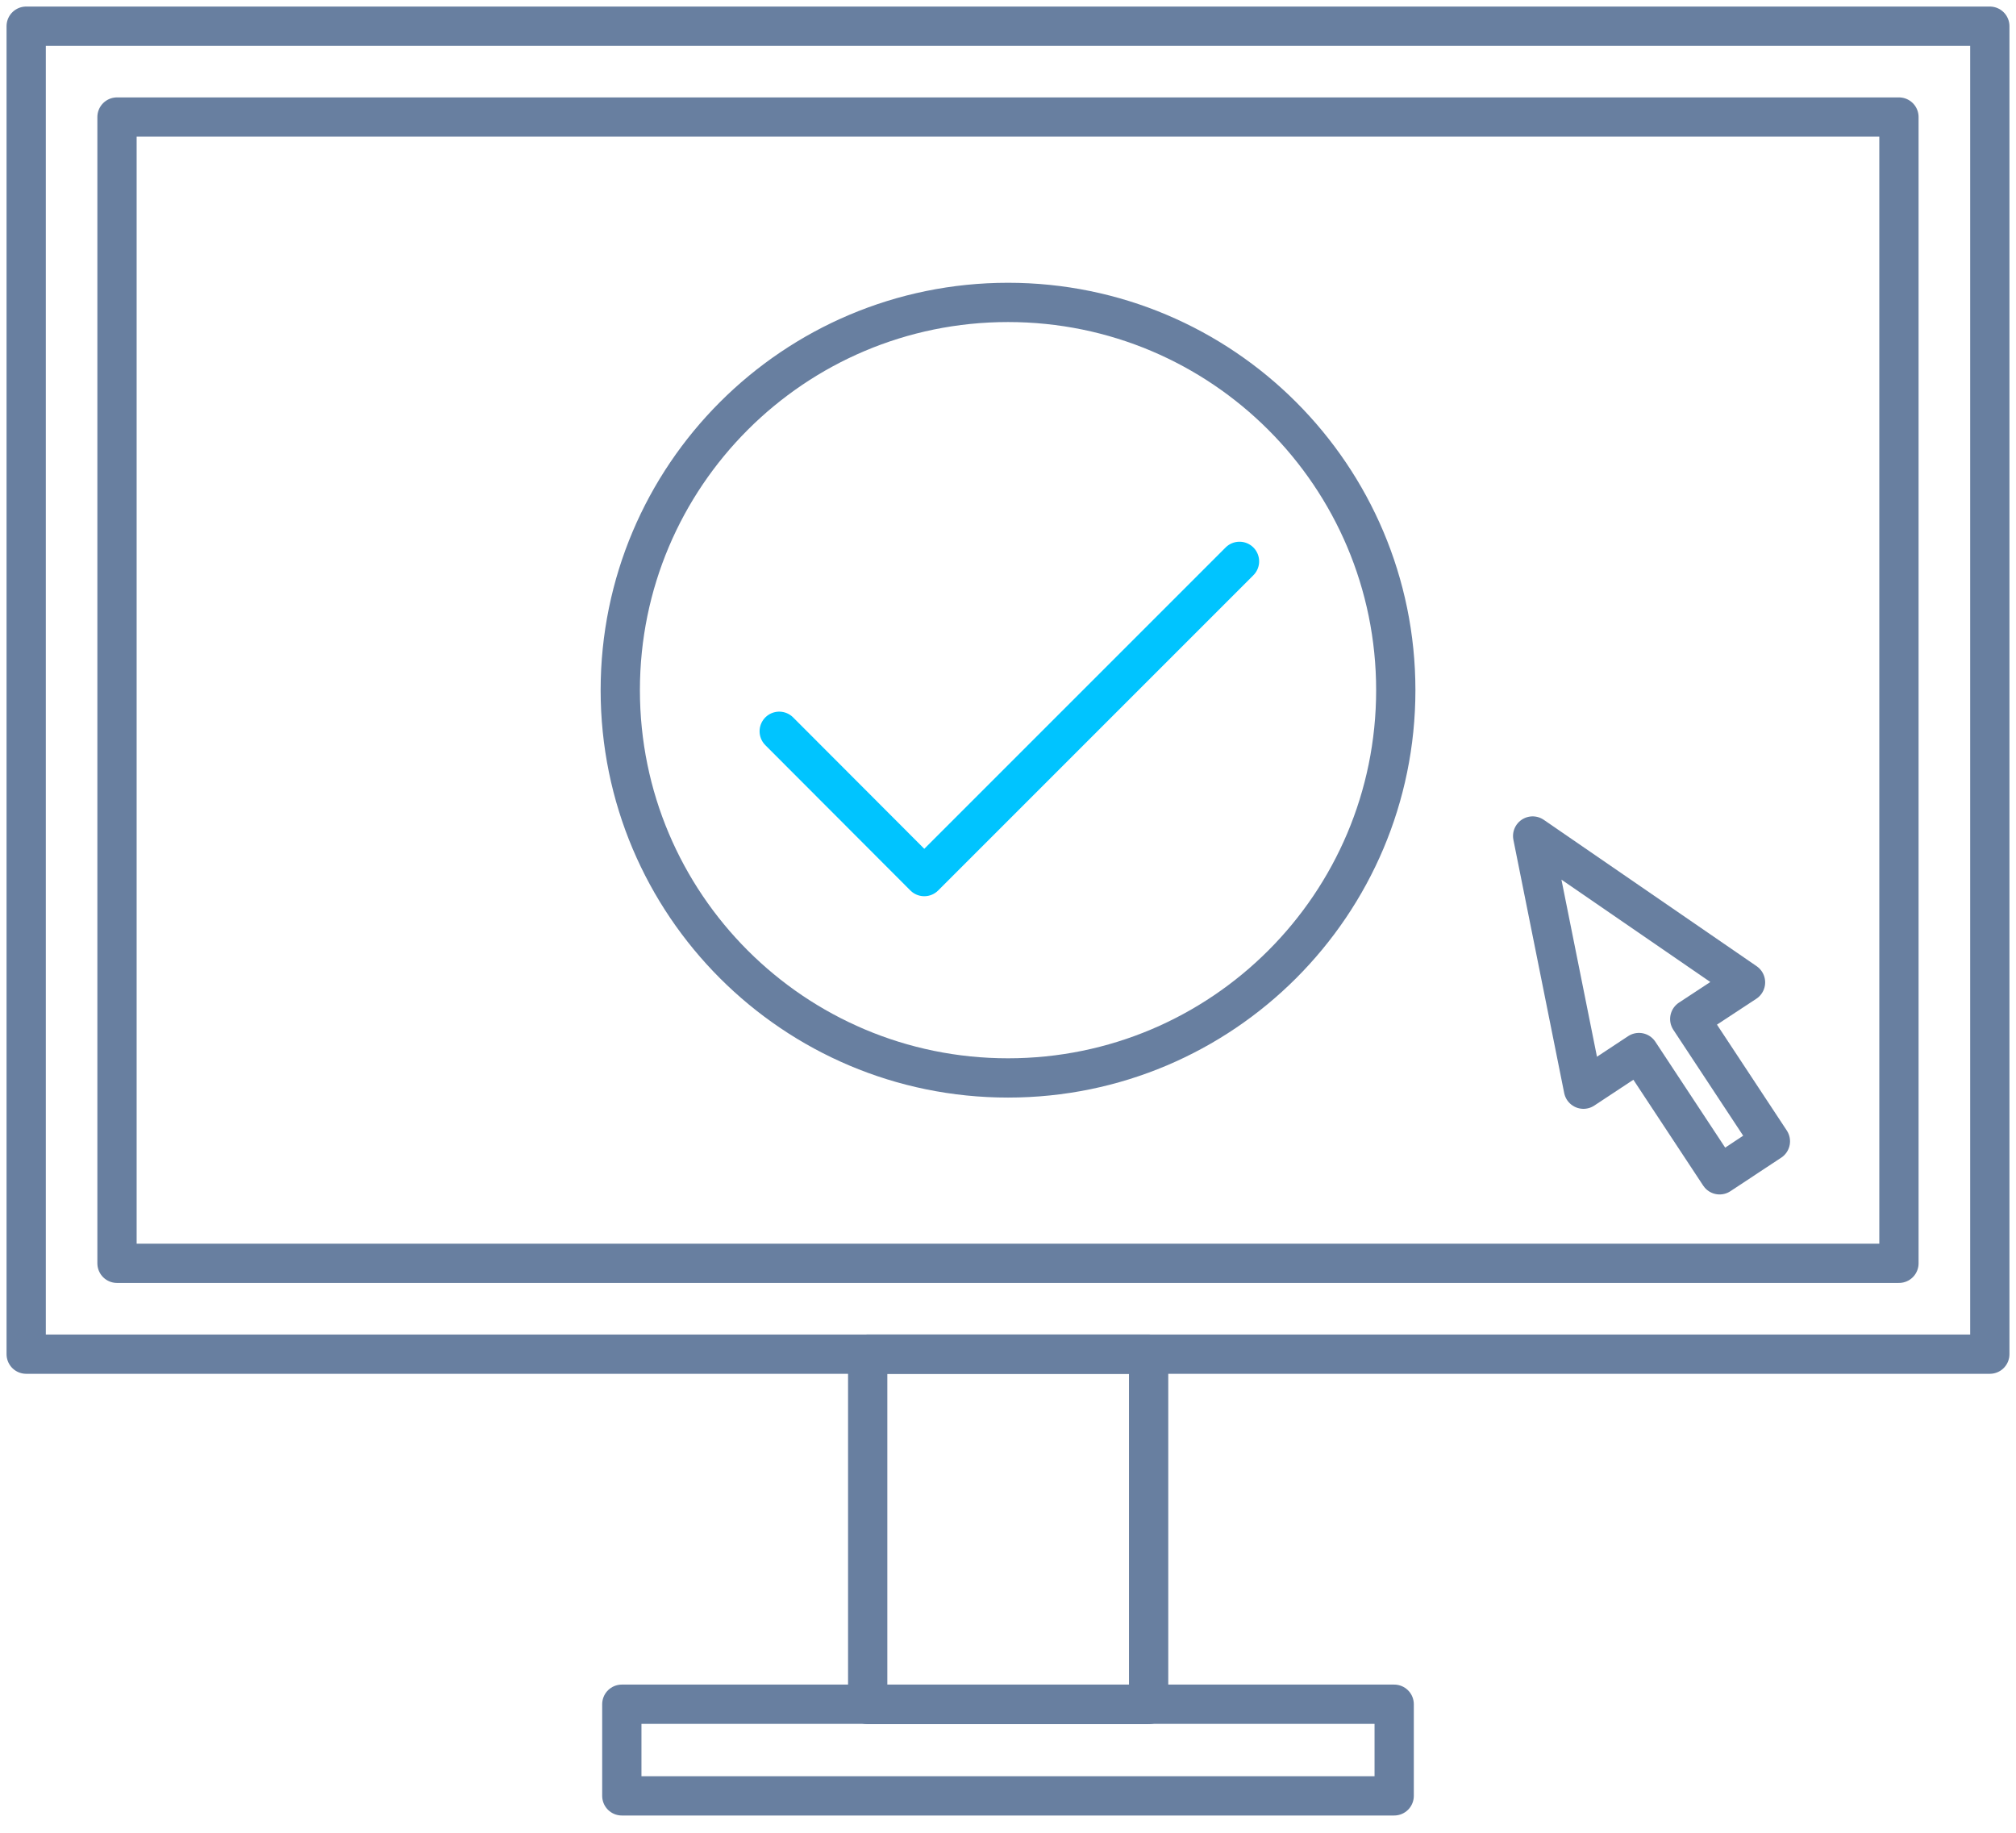
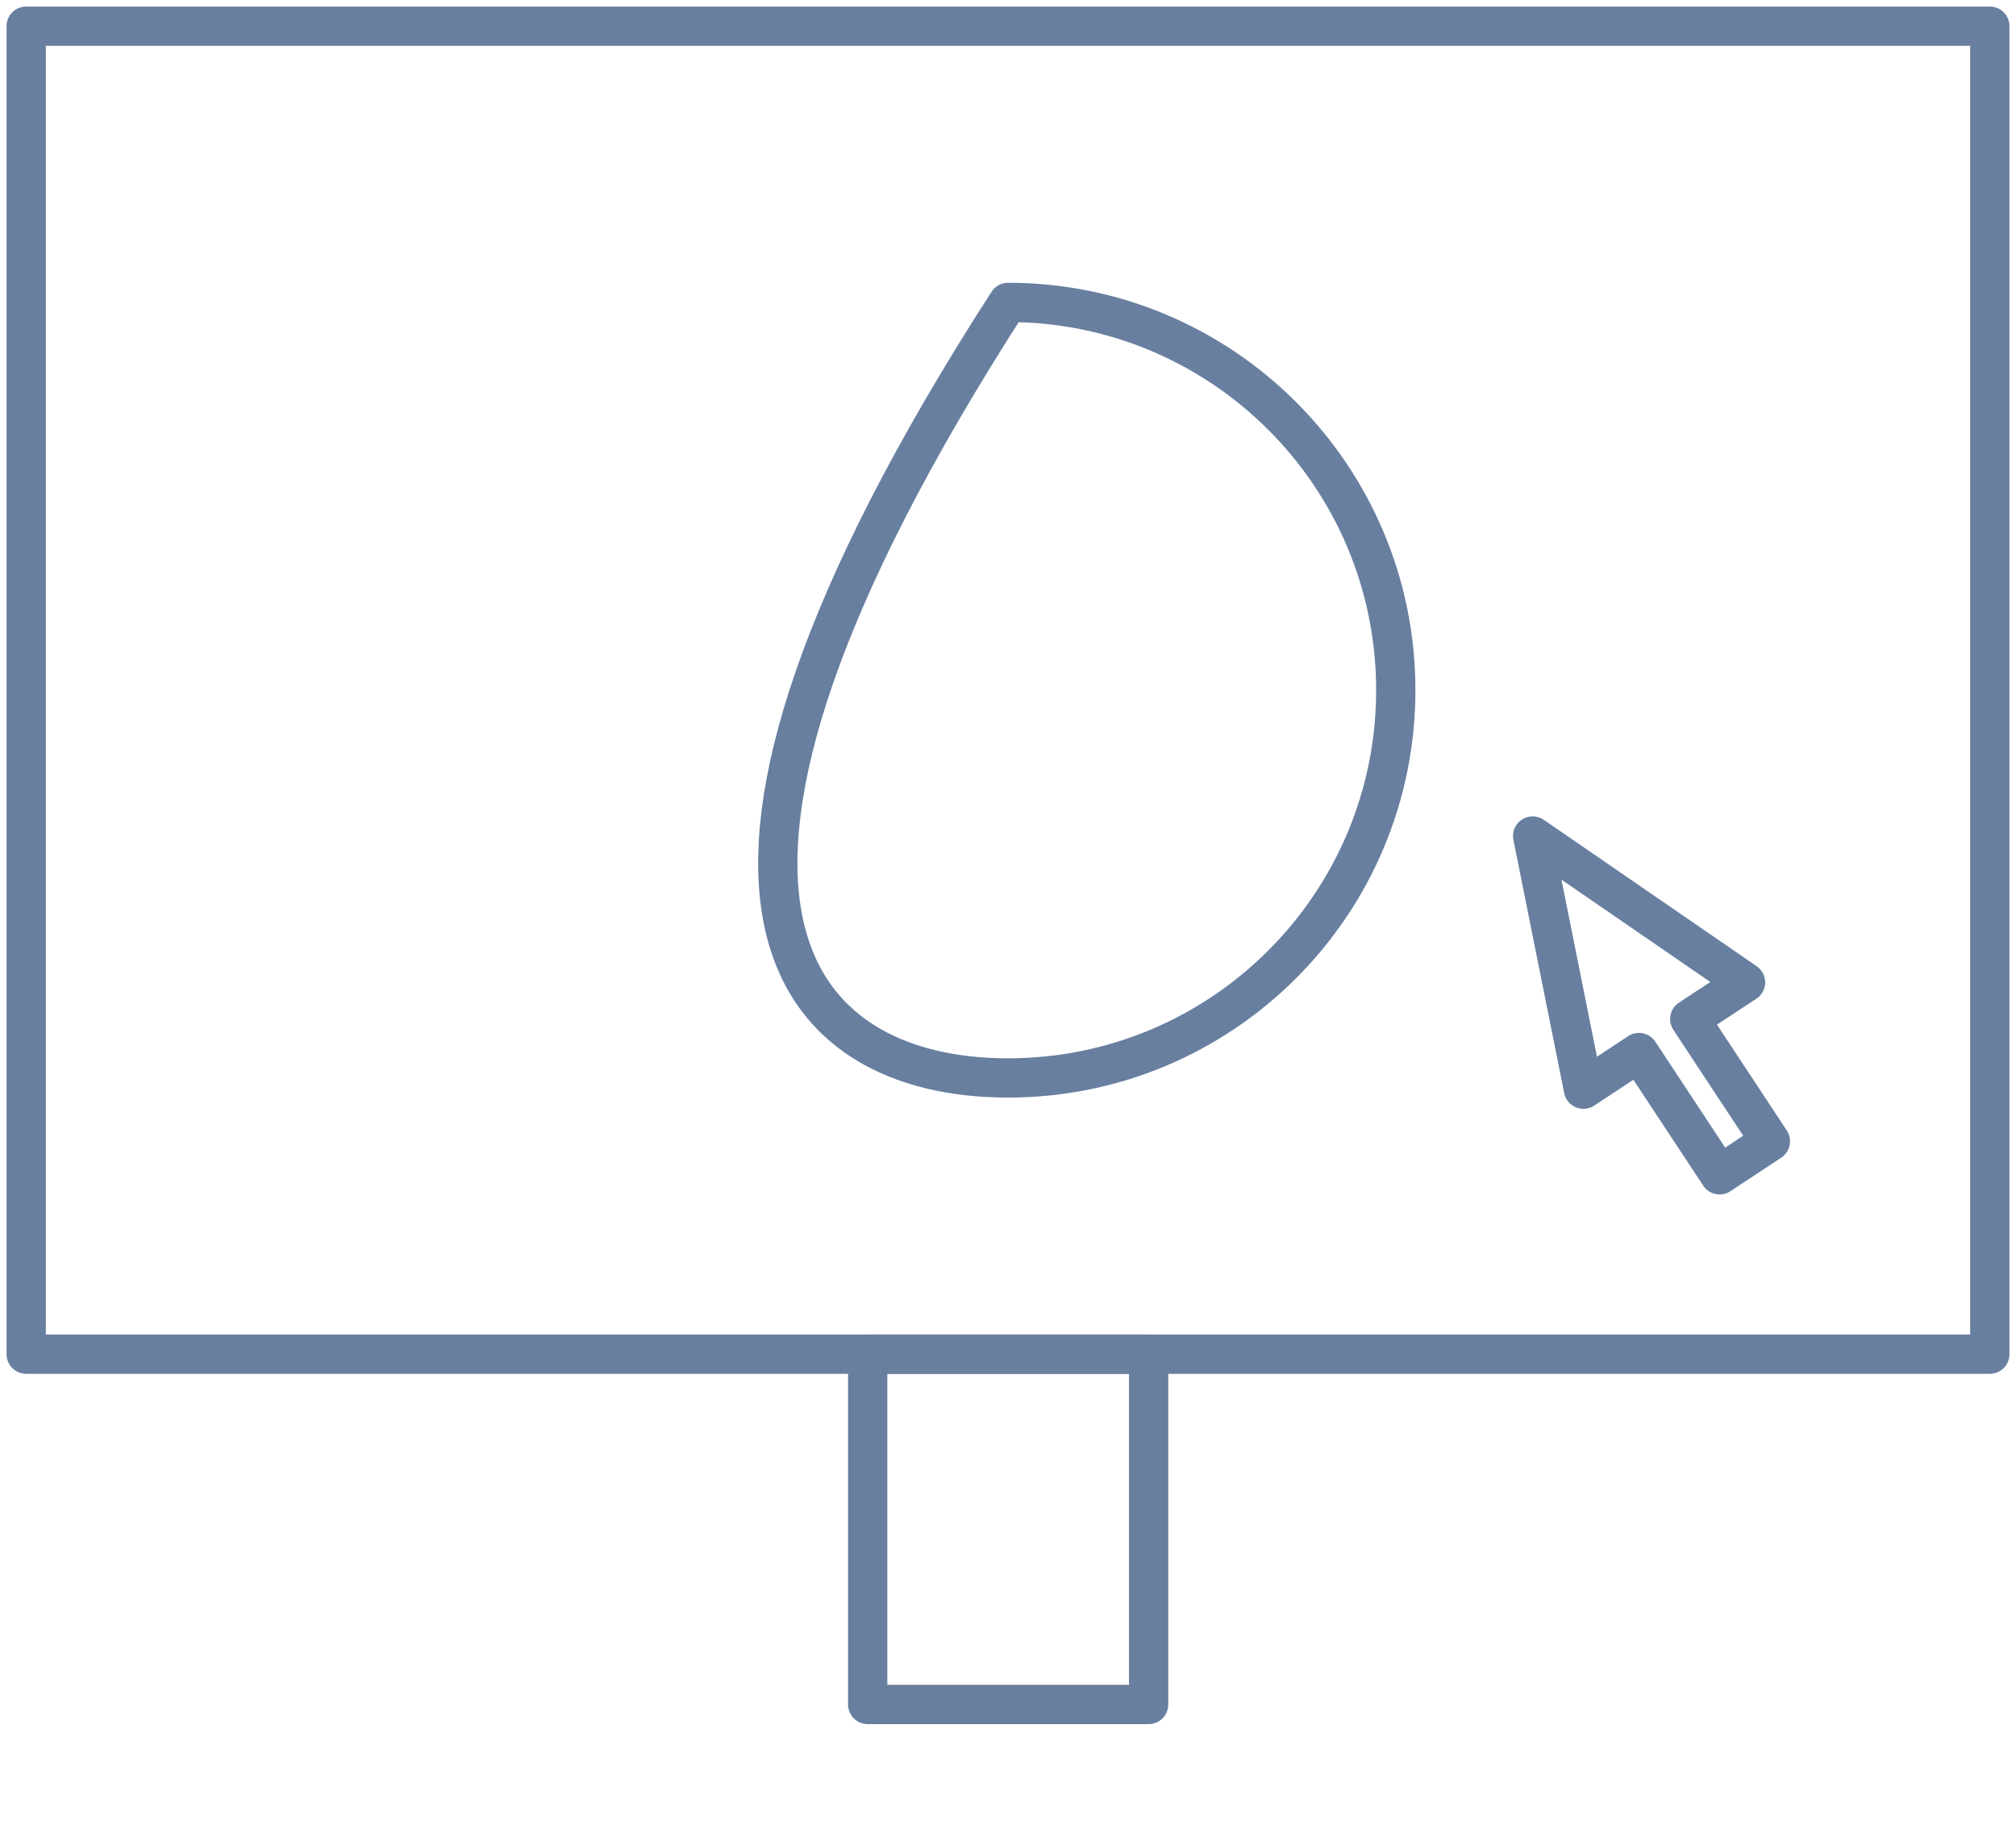
<svg xmlns="http://www.w3.org/2000/svg" fill="none" viewBox="0 0 77 70" height="70" width="77">
  <path stroke-linejoin="round" stroke-linecap="round" stroke-width="1.5" stroke="#687FA0" d="M1 10.72V1H76V51.72H1V22.05V10.72Z" />
-   <path stroke-linejoin="round" stroke-linecap="round" stroke-width="1.5" stroke="#687FA0" d="M4.469 22.05V48.25H72.529V4.47H4.469V10.72V22.05Z" />
  <path stroke-linejoin="round" stroke-linecap="round" stroke-width="1.5" stroke="#687FA0" d="M43.871 51.72H33.141V65.1H43.871V51.72Z" />
-   <path stroke-linejoin="round" stroke-linecap="round" stroke-width="1.5" stroke="#687FA0" d="M53.25 65.09H23.75V68.59H53.25V65.09Z" />
  <path stroke-linejoin="round" stroke-linecap="round" stroke-width="1.5" stroke="#687FA0" d="M58.539 31.93L66.669 37.52L64.539 38.92L67.619 43.59L66.769 44.15L66.529 44.31L65.679 44.87L62.599 40.2L60.479 41.6L58.539 31.93Z" clip-rule="evenodd" fill-rule="evenodd" />
-   <path stroke-linejoin="round" stroke-linecap="round" stroke-width="1.5" stroke="#687FA0" d="M38.501 41.17C46.681 41.17 53.311 34.539 53.311 26.36C53.311 18.18 46.681 11.55 38.501 11.55C30.322 11.55 23.691 18.18 23.691 26.36C23.691 34.539 30.322 41.17 38.501 41.17Z" />
-   <path stroke-linejoin="round" stroke-linecap="round" stroke-width="1.5" stroke="#00C4FF" d="M47.342 21.44L35.302 33.48L29.762 27.93" />
+   <path stroke-linejoin="round" stroke-linecap="round" stroke-width="1.5" stroke="#687FA0" d="M38.501 41.17C46.681 41.17 53.311 34.539 53.311 26.36C53.311 18.18 46.681 11.55 38.501 11.55C23.691 34.539 30.322 41.17 38.501 41.17Z" />
</svg>